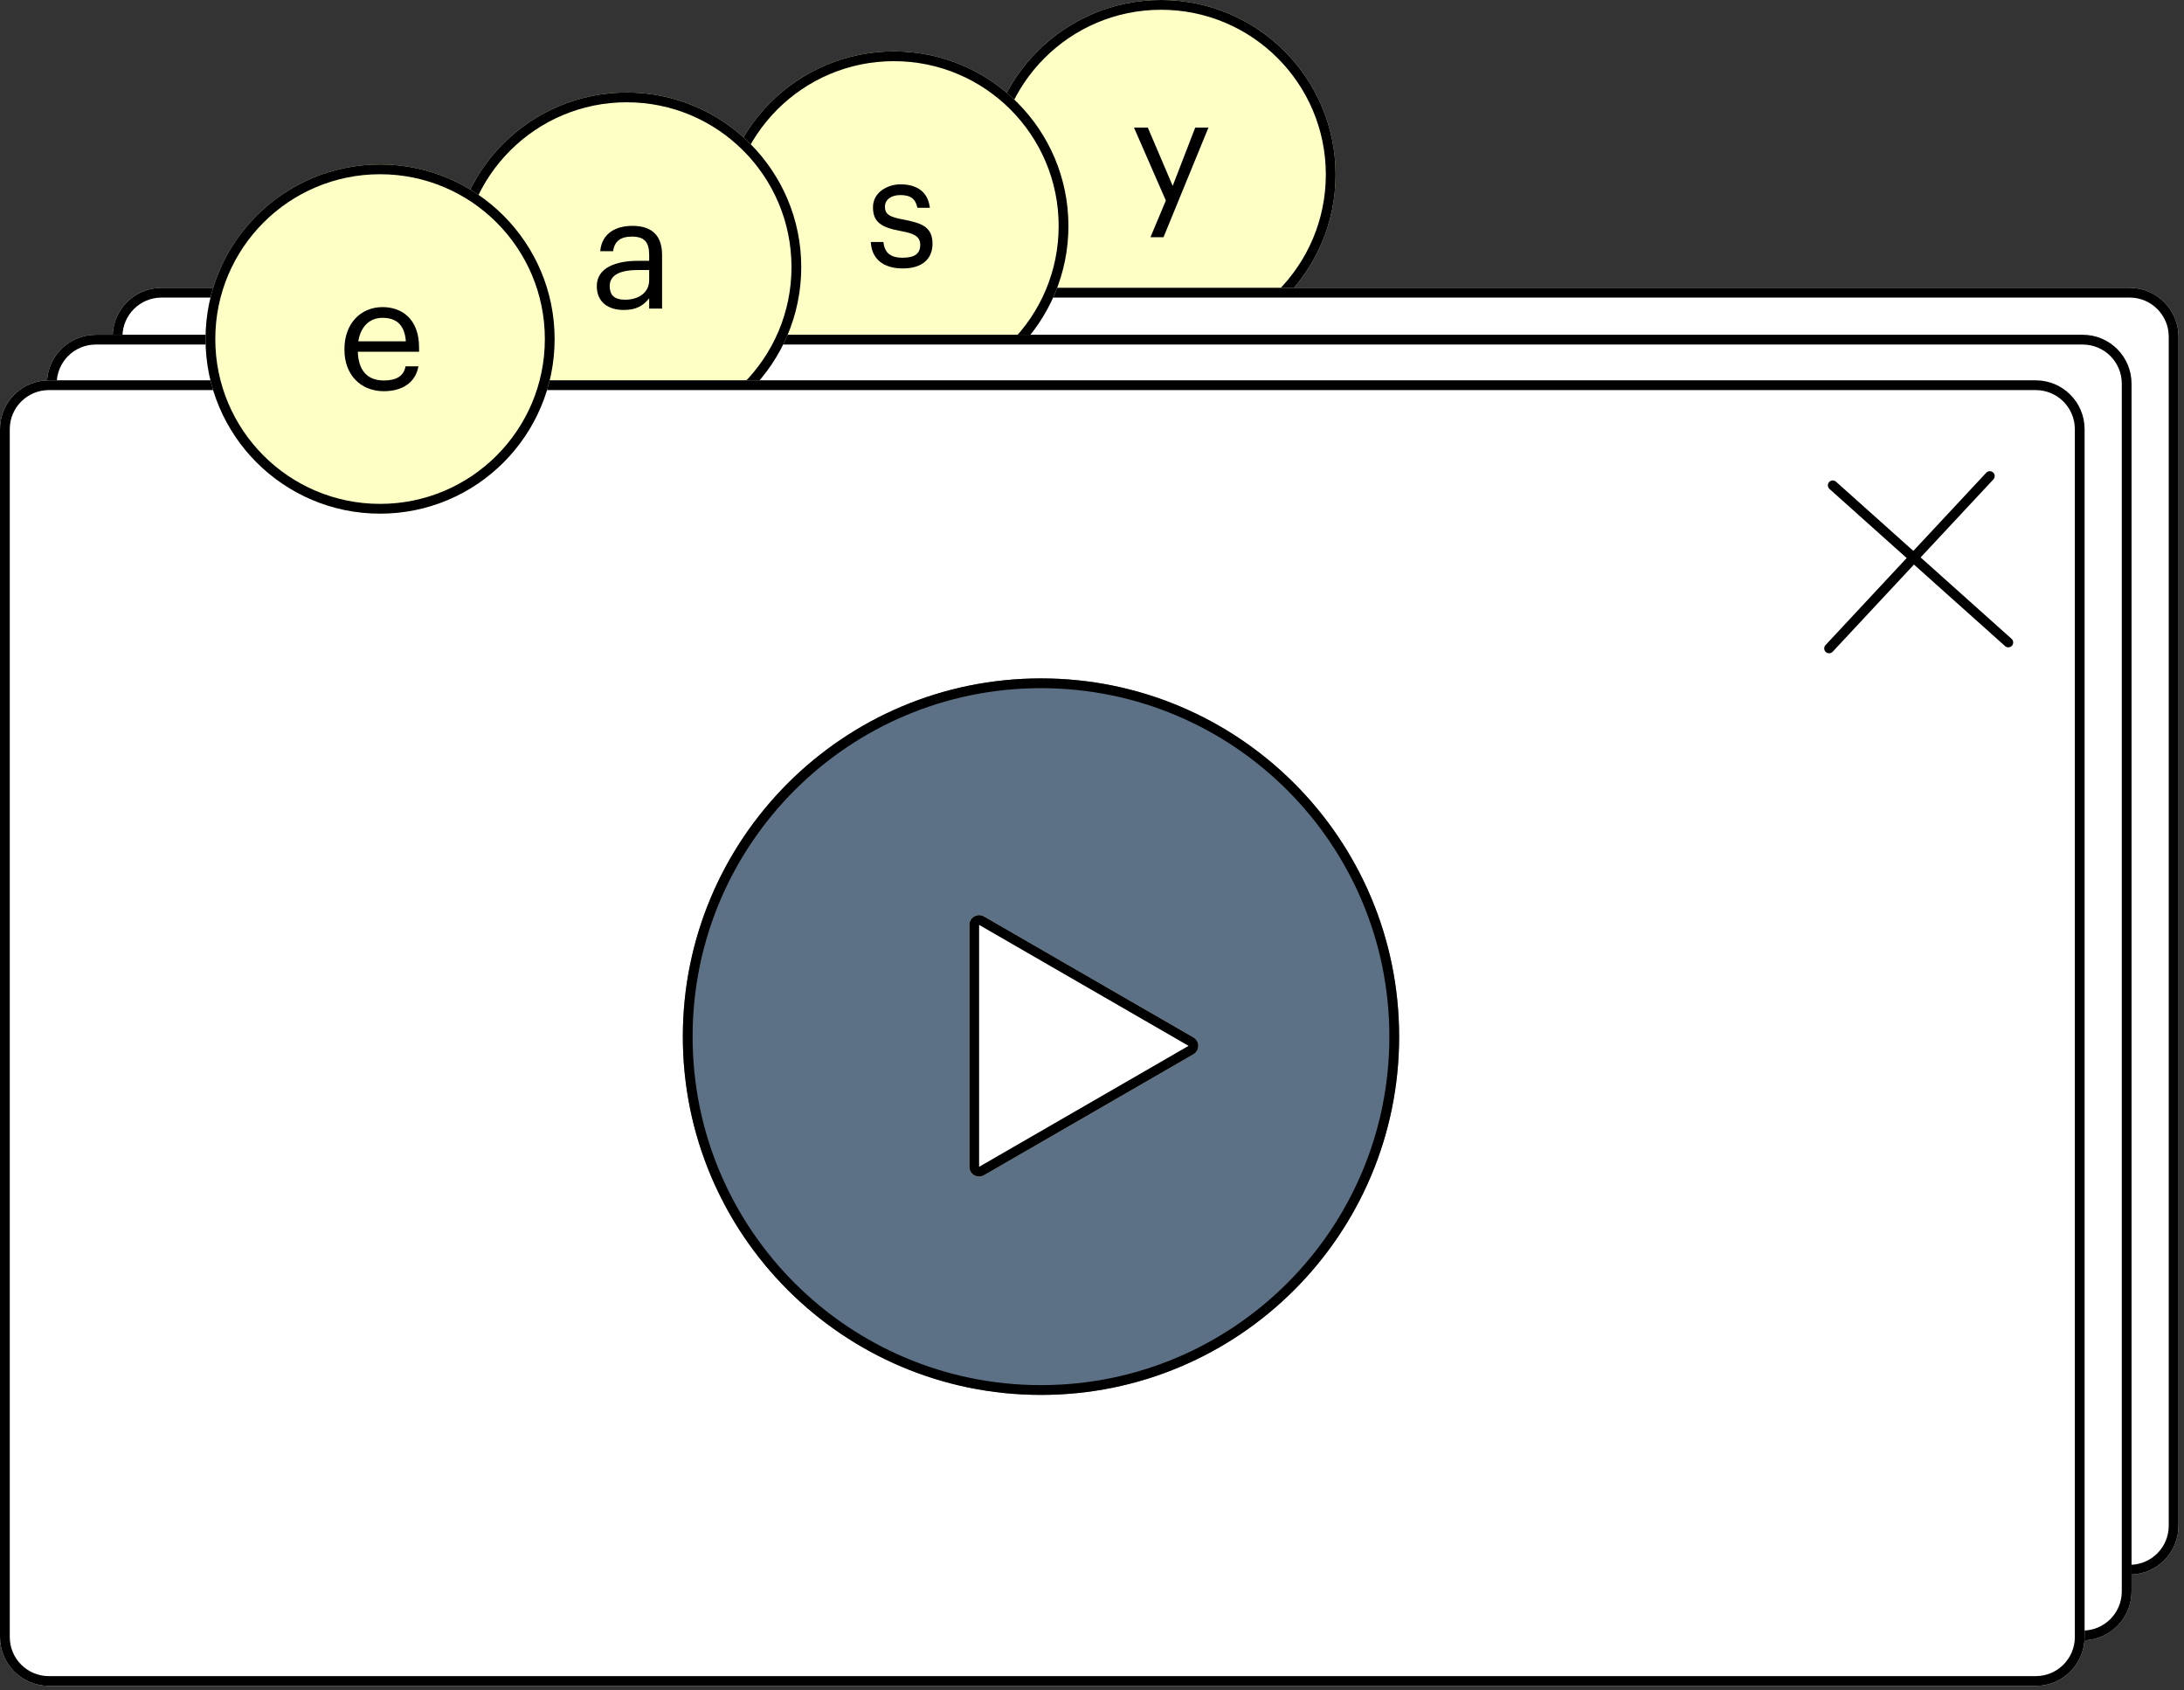
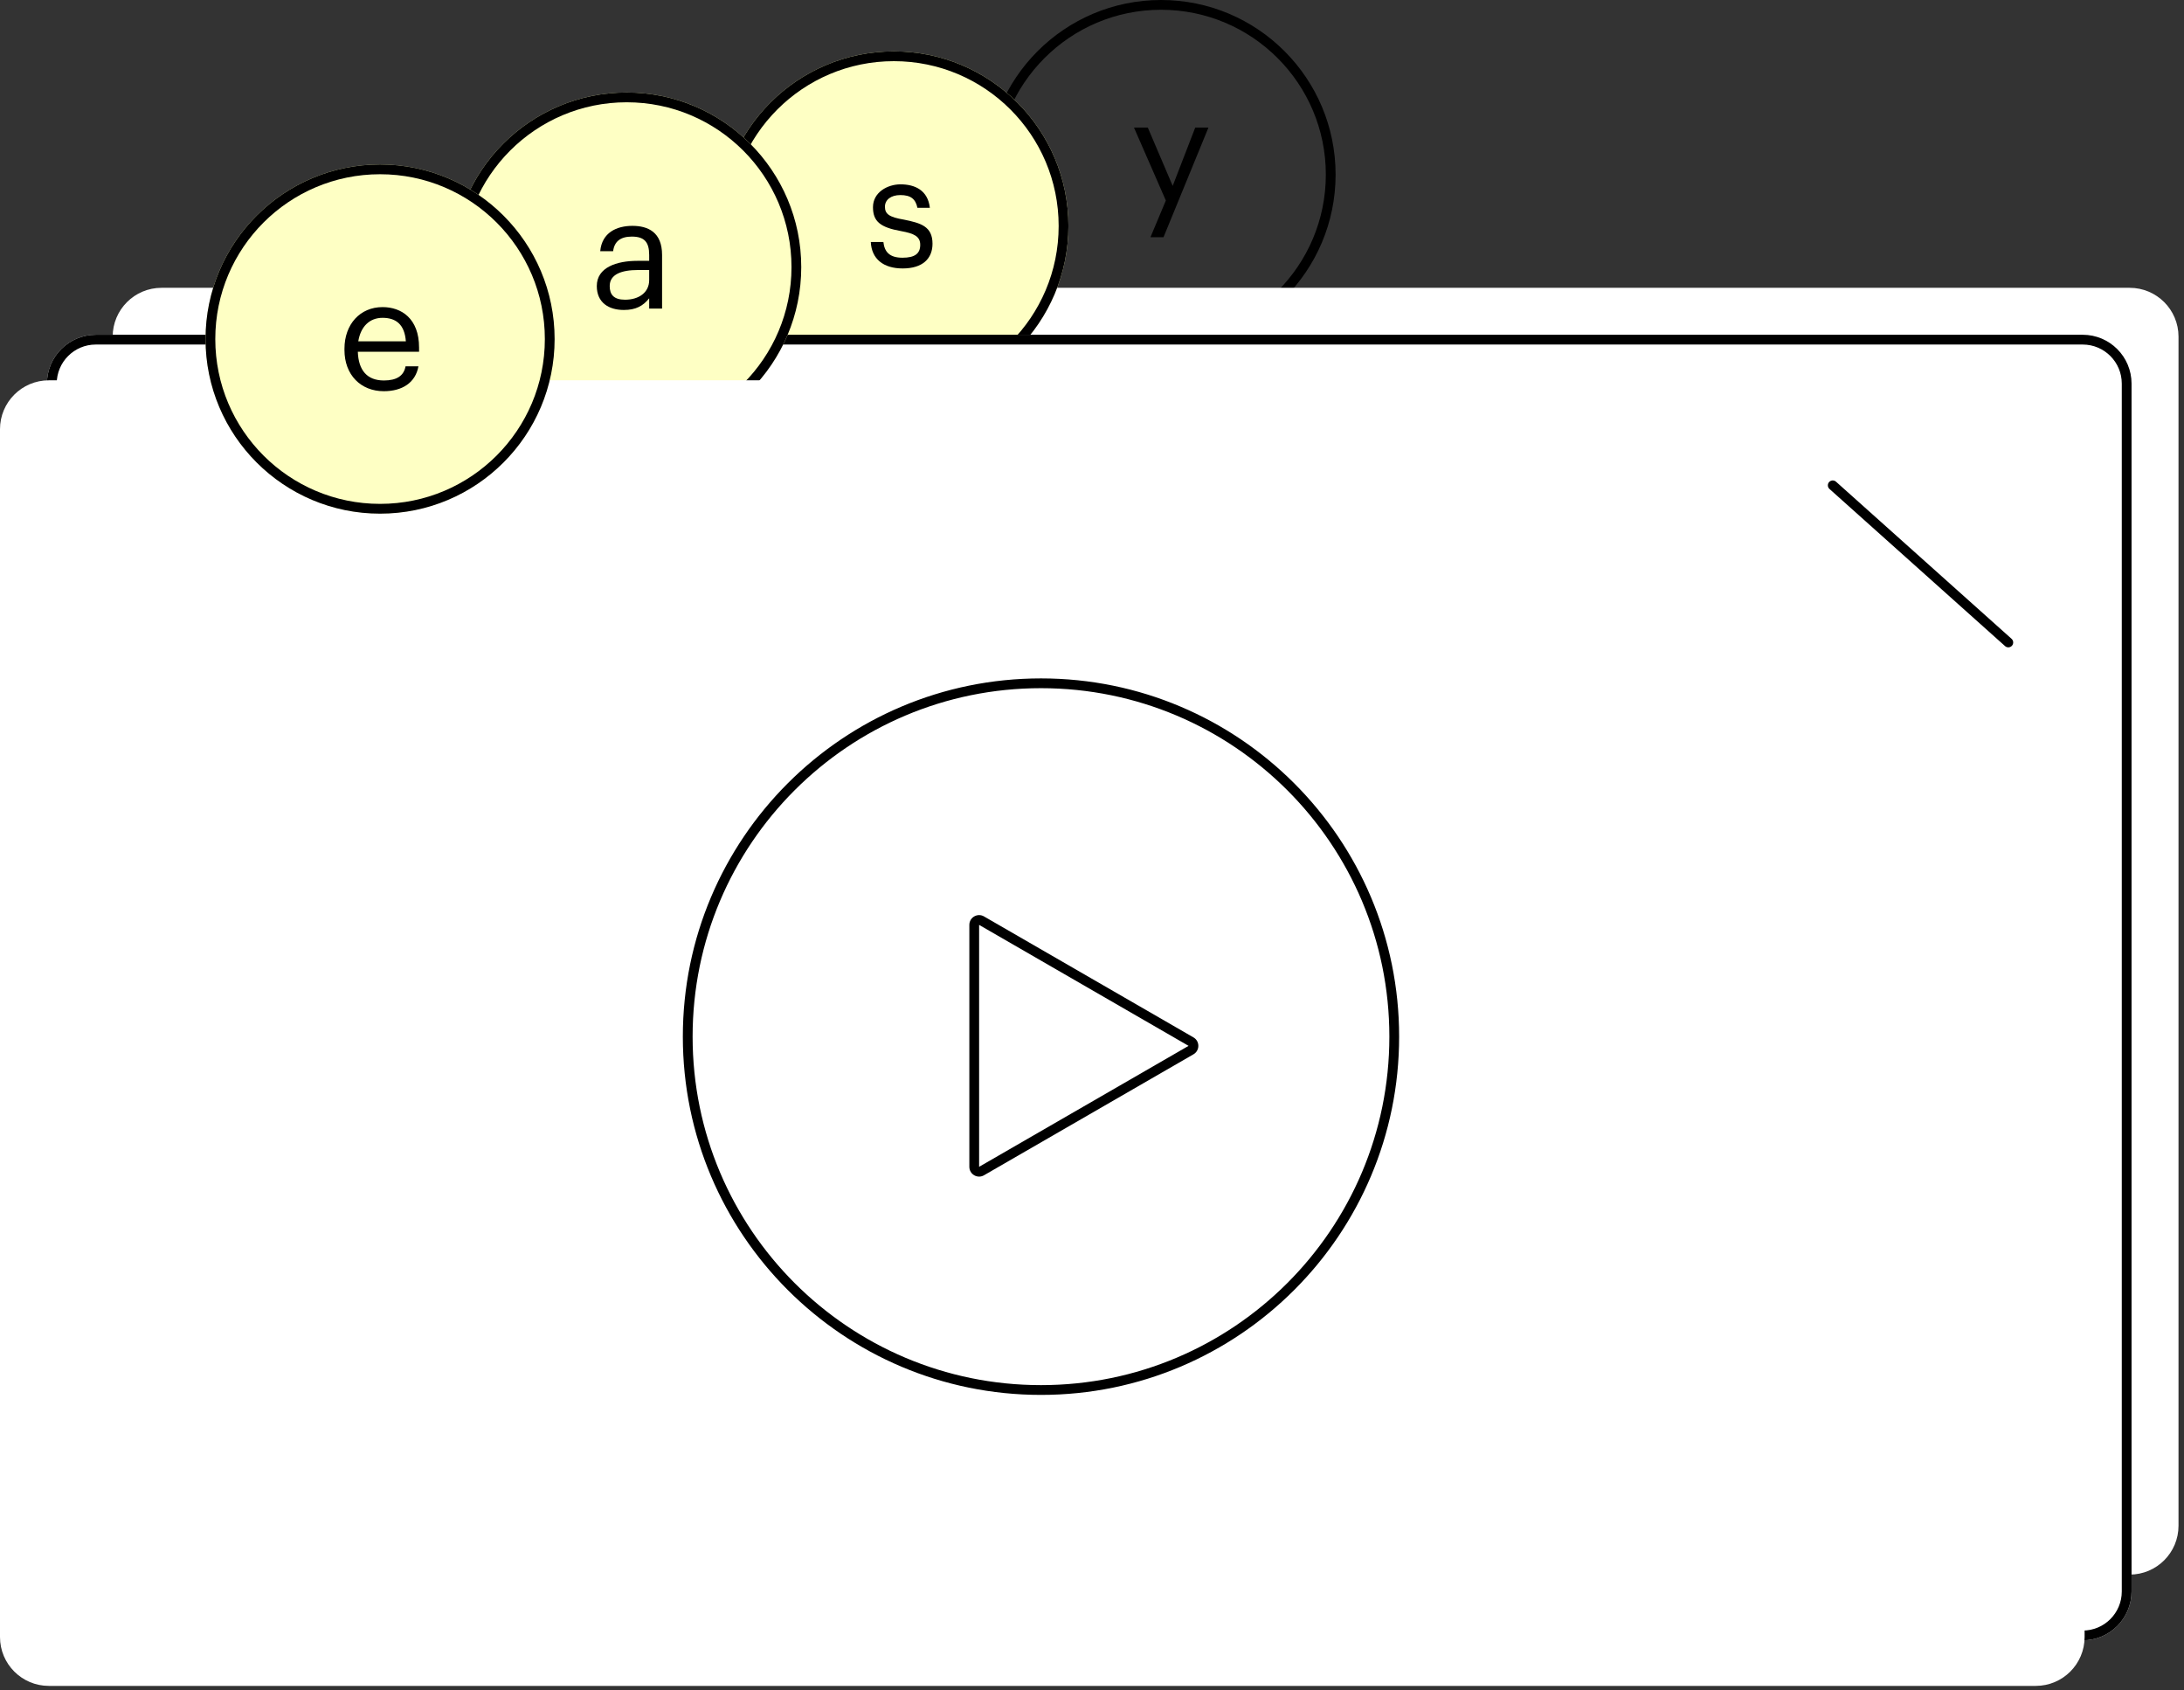
<svg xmlns="http://www.w3.org/2000/svg" width="243" height="188" viewBox="0 0 243 188" fill="none">
  <rect x="0" y="0" width="243" height="188" fill="#333333" stroke="none" />
-   <path d="M148.604 19.421C148.604 30.147 139.909 38.842 129.183 38.842C118.457 38.842 109.762 30.147 109.762 19.421C109.762 8.695 118.457 0 129.183 0C139.909 0 148.604 8.695 148.604 19.421Z" fill="#FEFFC4" />
  <path fill-rule="evenodd" clip-rule="evenodd" d="M129.183 37.755C139.308 37.755 147.517 29.547 147.517 19.421C147.517 9.295 139.308 1.087 129.183 1.087C119.057 1.087 110.849 9.295 110.849 19.421C110.849 29.547 119.057 37.755 129.183 37.755ZM129.183 38.842C139.909 38.842 148.604 30.147 148.604 19.421C148.604 8.695 139.909 0 129.183 0C118.457 0 109.762 8.695 109.762 19.421C109.762 30.147 118.457 38.842 129.183 38.842Z" fill="black" />
  <path d="M129.717 22.304L126.172 14.194H127.711L130.478 20.678L132.985 14.194H134.455L129.457 26.385H128.005L129.717 22.304Z" fill="black" />
  <path d="M12.537 37.448C12.537 34.447 14.97 32.014 17.972 32.014H236.954C239.956 32.014 242.389 34.447 242.389 37.448V169.714C242.389 172.715 239.956 175.148 236.954 175.148H17.972C14.97 175.148 12.537 172.715 12.537 169.714V37.448Z" fill="white" />
-   <path fill-rule="evenodd" clip-rule="evenodd" d="M236.954 33.1H17.972C15.571 33.1 13.624 35.047 13.624 37.448V169.714C13.624 172.115 15.571 174.061 17.972 174.061H236.954C239.355 174.061 241.302 172.115 241.302 169.714V37.448C241.302 35.047 239.355 33.1 236.954 33.1ZM17.972 32.014C14.97 32.014 12.537 34.447 12.537 37.448V169.714C12.537 172.715 14.97 175.148 17.972 175.148H236.954C239.956 175.148 242.389 172.715 242.389 169.714V37.448C242.389 34.447 239.956 32.014 236.954 32.014H17.972Z" fill="black" />
  <path d="M118.877 25.138C118.877 35.864 110.182 44.559 99.456 44.559C88.73 44.559 80.035 35.864 80.035 25.138C80.035 14.412 88.73 5.717 99.456 5.717C110.182 5.717 118.877 14.412 118.877 25.138Z" fill="#FEFFC4" />
  <path fill-rule="evenodd" clip-rule="evenodd" d="M99.456 43.472C109.582 43.472 117.79 35.264 117.79 25.138C117.79 15.013 109.582 6.804 99.456 6.804C89.331 6.804 81.122 15.013 81.122 25.138C81.122 35.264 89.331 43.472 99.456 43.472ZM99.456 44.559C110.182 44.559 118.877 35.864 118.877 25.138C118.877 14.412 110.182 5.717 99.456 5.717C88.73 5.717 80.035 14.412 80.035 25.138C80.035 35.864 88.73 44.559 99.456 44.559Z" fill="black" />
  <path d="M100.434 29.86C98.272 29.86 96.975 28.788 96.889 26.92H98.289C98.41 28.01 98.964 28.667 100.416 28.667C101.8 28.667 102.388 28.2 102.388 27.231C102.388 26.28 101.679 25.969 100.278 25.71C97.926 25.295 97.131 24.62 97.131 23.047C97.131 21.386 98.756 20.505 100.192 20.505C101.8 20.505 103.235 21.162 103.46 23.116H102.076C101.869 22.13 101.333 21.698 100.174 21.698C99.137 21.698 98.462 22.216 98.462 22.995C98.462 23.79 98.912 24.153 100.572 24.43C102.44 24.81 103.754 25.174 103.754 27.11C103.754 28.77 102.647 29.86 100.434 29.86Z" fill="black" />
  <path d="M5.223 42.671C5.223 39.67 7.656 37.237 10.657 37.237H231.729C234.731 37.237 237.164 39.67 237.164 42.671V177.026C237.164 180.028 234.731 182.461 231.729 182.461H10.657C7.656 182.461 5.223 180.028 5.223 177.026V42.671Z" fill="white" />
  <path fill-rule="evenodd" clip-rule="evenodd" d="M231.729 38.324H10.657C8.256 38.324 6.31 40.27 6.31 42.671V177.026C6.31 179.428 8.256 181.374 10.657 181.374H231.729C234.13 181.374 236.077 179.428 236.077 177.026V42.671C236.077 40.27 234.13 38.324 231.729 38.324ZM10.657 37.237C7.656 37.237 5.223 39.67 5.223 42.671V177.026C5.223 180.028 7.656 182.461 10.657 182.461H231.729C234.731 182.461 237.164 180.028 237.164 177.026V42.671C237.164 39.67 234.731 37.237 231.729 37.237H10.657Z" fill="black" />
  <path d="M89.15 29.711C89.15 40.437 80.455 49.132 69.73 49.132C59.004 49.132 50.309 40.437 50.309 29.711C50.309 18.985 59.004 10.29 69.73 10.29C80.455 10.29 89.15 18.985 89.15 29.711Z" fill="#FEFFC4" />
  <path fill-rule="evenodd" clip-rule="evenodd" d="M69.73 48.045C79.855 48.045 88.064 39.837 88.064 29.711C88.064 19.586 79.855 11.377 69.73 11.377C59.604 11.377 51.395 19.586 51.395 29.711C51.395 39.837 59.604 48.045 69.73 48.045ZM69.73 49.132C80.455 49.132 89.15 40.437 89.15 29.711C89.15 18.985 80.455 10.29 69.73 10.29C59.004 10.29 50.309 18.985 50.309 29.711C50.309 40.437 59.004 49.132 69.73 49.132Z" fill="black" />
  <path d="M69.411 34.479C67.734 34.479 66.402 33.666 66.402 31.816C66.402 29.741 68.616 29.014 70.933 29.014H72.23V28.357C72.23 26.905 71.677 26.317 70.293 26.317C69.048 26.317 68.356 26.853 68.218 27.942H66.783C66.973 25.867 68.616 25.123 70.362 25.123C72.092 25.123 73.665 25.815 73.665 28.357V34.323H72.23V33.182C71.556 34.029 70.743 34.479 69.411 34.479ZM69.55 33.338C71.071 33.338 72.23 32.542 72.23 31.159V30.035H70.985C69.169 30.035 67.838 30.502 67.838 31.816C67.838 32.767 68.287 33.338 69.55 33.338Z" fill="black" />
  <path d="M0 47.738C0 44.737 2.433 42.304 5.435 42.304H226.506C229.508 42.304 231.941 44.737 231.941 47.738V182.093C231.941 185.095 229.508 187.528 226.506 187.528H5.435C2.433 187.528 0 185.095 0 182.093V47.738Z" fill="white" />
-   <path fill-rule="evenodd" clip-rule="evenodd" d="M226.506 43.391H5.435C3.034 43.391 1.087 45.337 1.087 47.738V182.093C1.087 184.495 3.033 186.441 5.435 186.441H226.506C228.908 186.441 230.854 184.495 230.854 182.093V47.738C230.854 45.337 228.908 43.391 226.506 43.391ZM5.435 42.304C2.433 42.304 0 44.737 0 47.738V182.093C0 185.095 2.433 187.528 5.435 187.528H226.506C229.508 187.528 231.941 185.095 231.941 182.093V47.738C231.941 44.737 229.508 42.304 226.506 42.304H5.435Z" fill="black" />
  <path d="M61.709 37.715C61.709 48.44 53.014 57.136 42.288 57.136C31.562 57.136 22.867 48.44 22.867 37.715C22.867 26.989 31.562 18.294 42.288 18.294C53.014 18.294 61.709 26.989 61.709 37.715Z" fill="#FEFFC4" />
  <path fill-rule="evenodd" clip-rule="evenodd" d="M42.288 56.048C52.414 56.048 60.622 47.84 60.622 37.715C60.622 27.589 52.414 19.381 42.288 19.381C32.163 19.381 23.954 27.589 23.954 37.715C23.954 47.84 32.163 56.048 42.288 56.048ZM42.288 57.136C53.014 57.136 61.709 48.44 61.709 37.715C61.709 26.989 53.014 18.294 42.288 18.294C31.562 18.294 22.867 26.989 22.867 37.715C22.867 48.44 31.562 57.136 42.288 57.136Z" fill="black" />
  <path d="M42.701 43.515C40.142 43.515 38.326 41.699 38.326 38.932V38.794C38.326 36.062 40.073 34.16 42.563 34.16C44.655 34.16 46.627 35.422 46.627 38.656V39.123H39.813C39.883 41.198 40.851 42.322 42.718 42.322C44.136 42.322 44.932 41.803 45.122 40.748H46.557C46.229 42.564 44.759 43.515 42.701 43.515ZM45.157 37.964C45.019 36.096 44.067 35.353 42.563 35.353C41.093 35.353 40.125 36.356 39.865 37.964H45.157Z" fill="black" />
  <path fill-rule="evenodd" clip-rule="evenodd" d="M203.513 53.623C203.714 53.399 204.057 53.38 204.281 53.58L223.816 71.058C224.039 71.258 224.058 71.602 223.858 71.826C223.658 72.049 223.314 72.069 223.091 71.868L203.556 54.39C203.332 54.19 203.313 53.846 203.513 53.623Z" fill="black" />
-   <path fill-rule="evenodd" clip-rule="evenodd" d="M221.763 52.558C221.983 52.763 221.995 53.107 221.79 53.326L203.91 72.494C203.705 72.714 203.362 72.726 203.142 72.521C202.923 72.316 202.911 71.972 203.115 71.753L220.995 52.585C221.2 52.365 221.544 52.353 221.763 52.558Z" fill="black" />
-   <path d="M155.673 115.311C155.673 137.319 137.832 155.16 115.824 155.16C93.816 155.16 75.975 137.319 75.975 115.311C75.975 93.303 93.816 75.461 115.824 75.461C137.832 75.461 155.673 93.303 155.673 115.311Z" fill="#5C7185" />
  <path fill-rule="evenodd" clip-rule="evenodd" d="M115.824 154.073C137.232 154.073 154.586 136.719 154.586 115.311C154.586 93.903 137.232 76.548 115.824 76.548C94.416 76.548 77.062 93.903 77.062 115.311C77.062 136.719 94.416 154.073 115.824 154.073ZM115.824 155.16C137.832 155.16 155.673 137.319 155.673 115.311C155.673 93.303 137.832 75.461 115.824 75.461C93.816 75.461 75.975 93.303 75.975 115.311C75.975 137.319 93.816 155.16 115.824 155.16Z" fill="black" />
  <path d="M132.789 115.393C133.513 115.811 133.513 116.857 132.789 117.275L109.483 130.731C108.759 131.149 107.853 130.626 107.853 129.789L107.853 102.879C107.853 102.042 108.759 101.519 109.483 101.937L132.789 115.393Z" fill="white" />
  <path fill-rule="evenodd" clip-rule="evenodd" d="M108.94 129.789L132.245 116.334L108.94 102.879L108.94 129.789ZM132.789 117.275C133.513 116.857 133.513 115.811 132.789 115.393L109.483 101.937C108.759 101.519 107.853 102.042 107.853 102.879L107.853 129.789C107.853 130.626 108.759 131.149 109.483 130.731L132.789 117.275Z" fill="black" />
</svg>